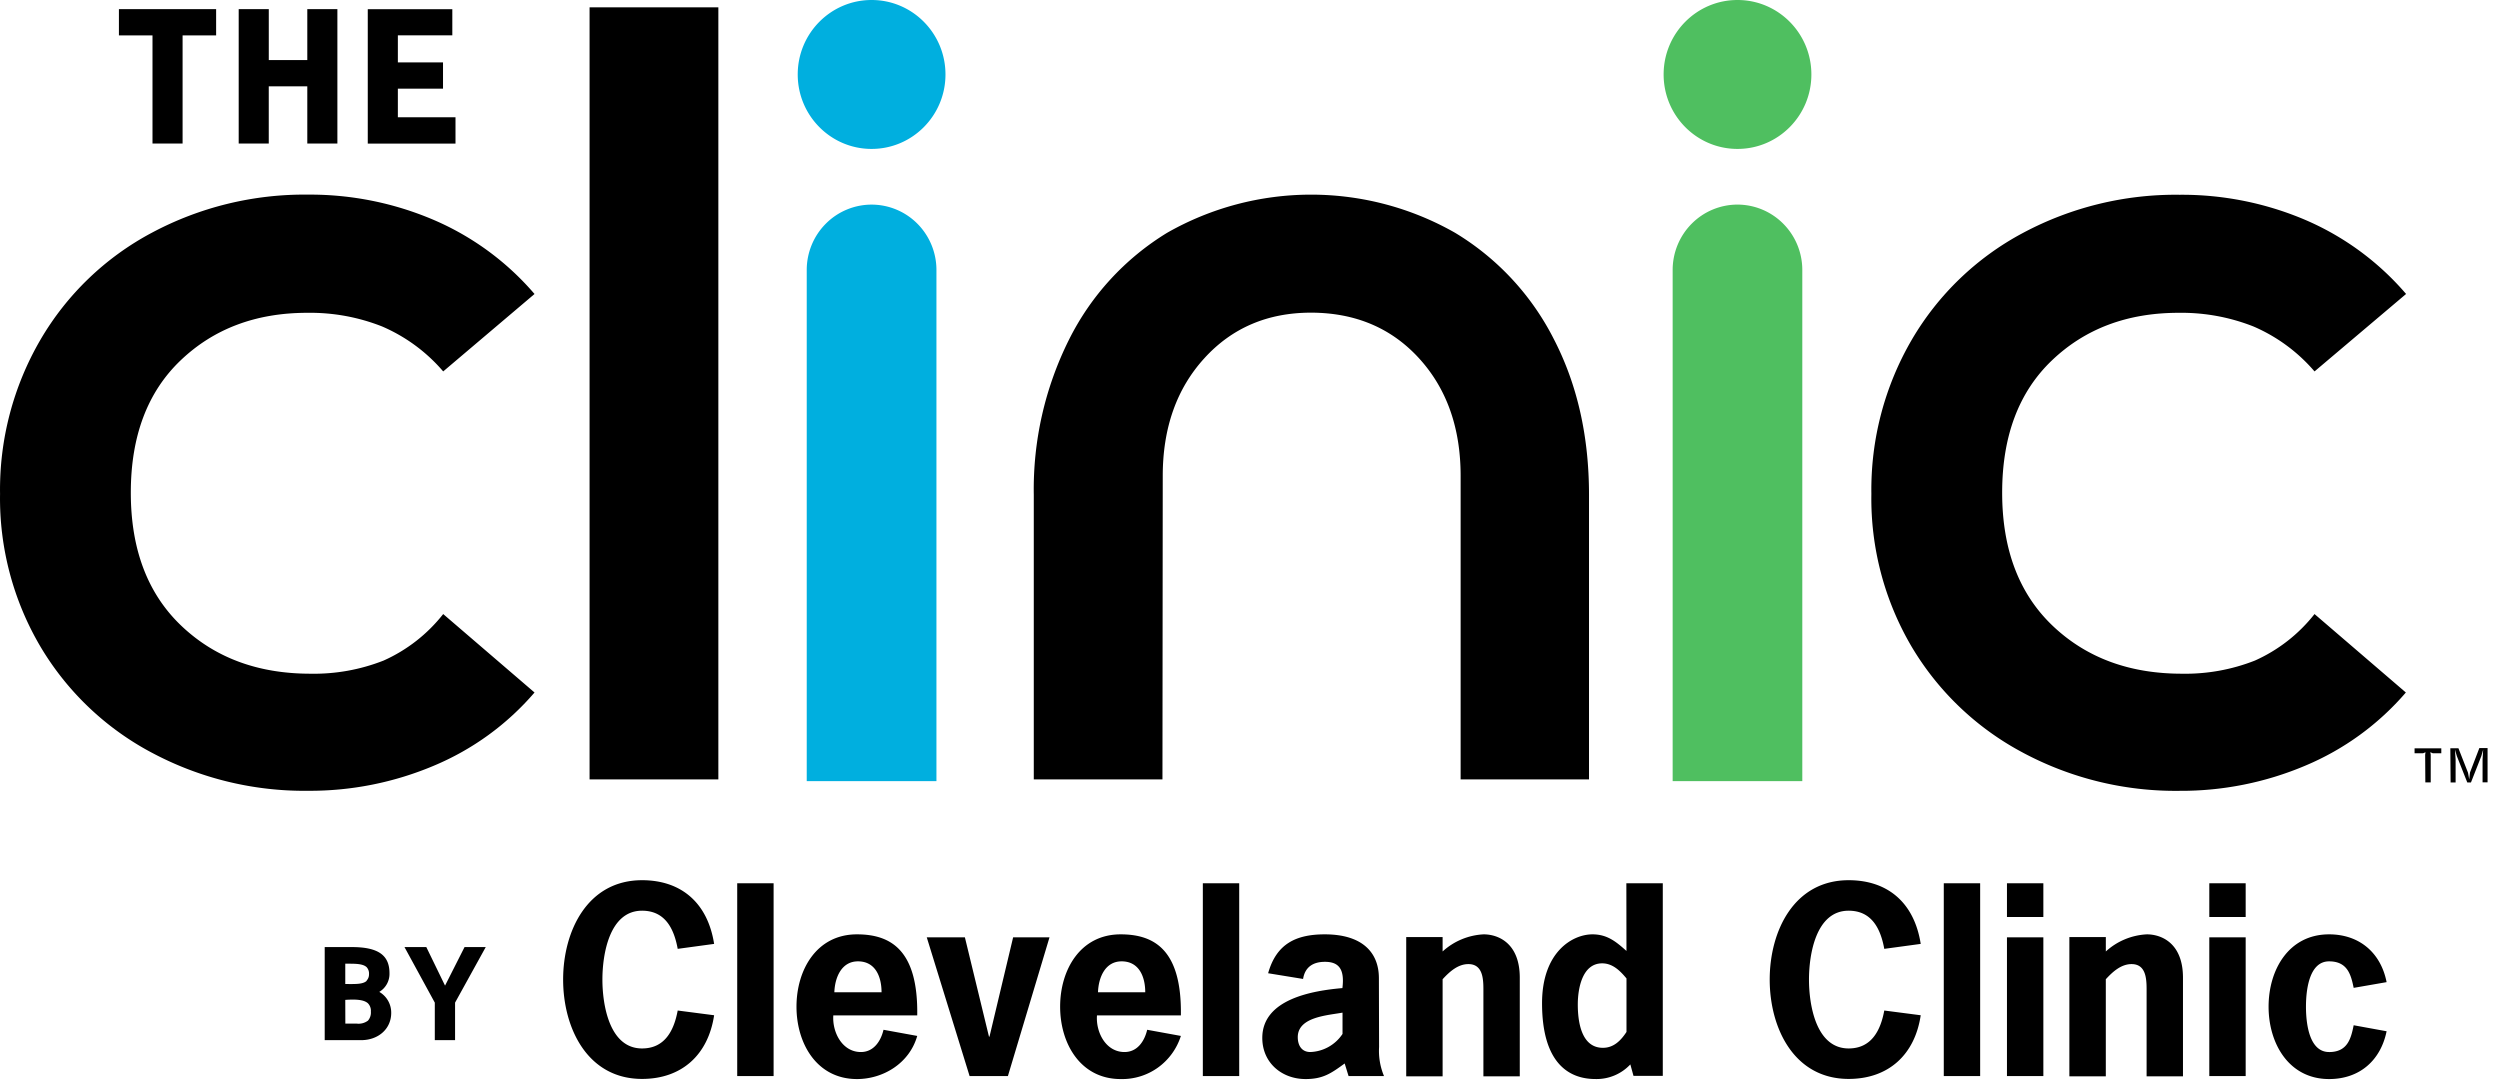
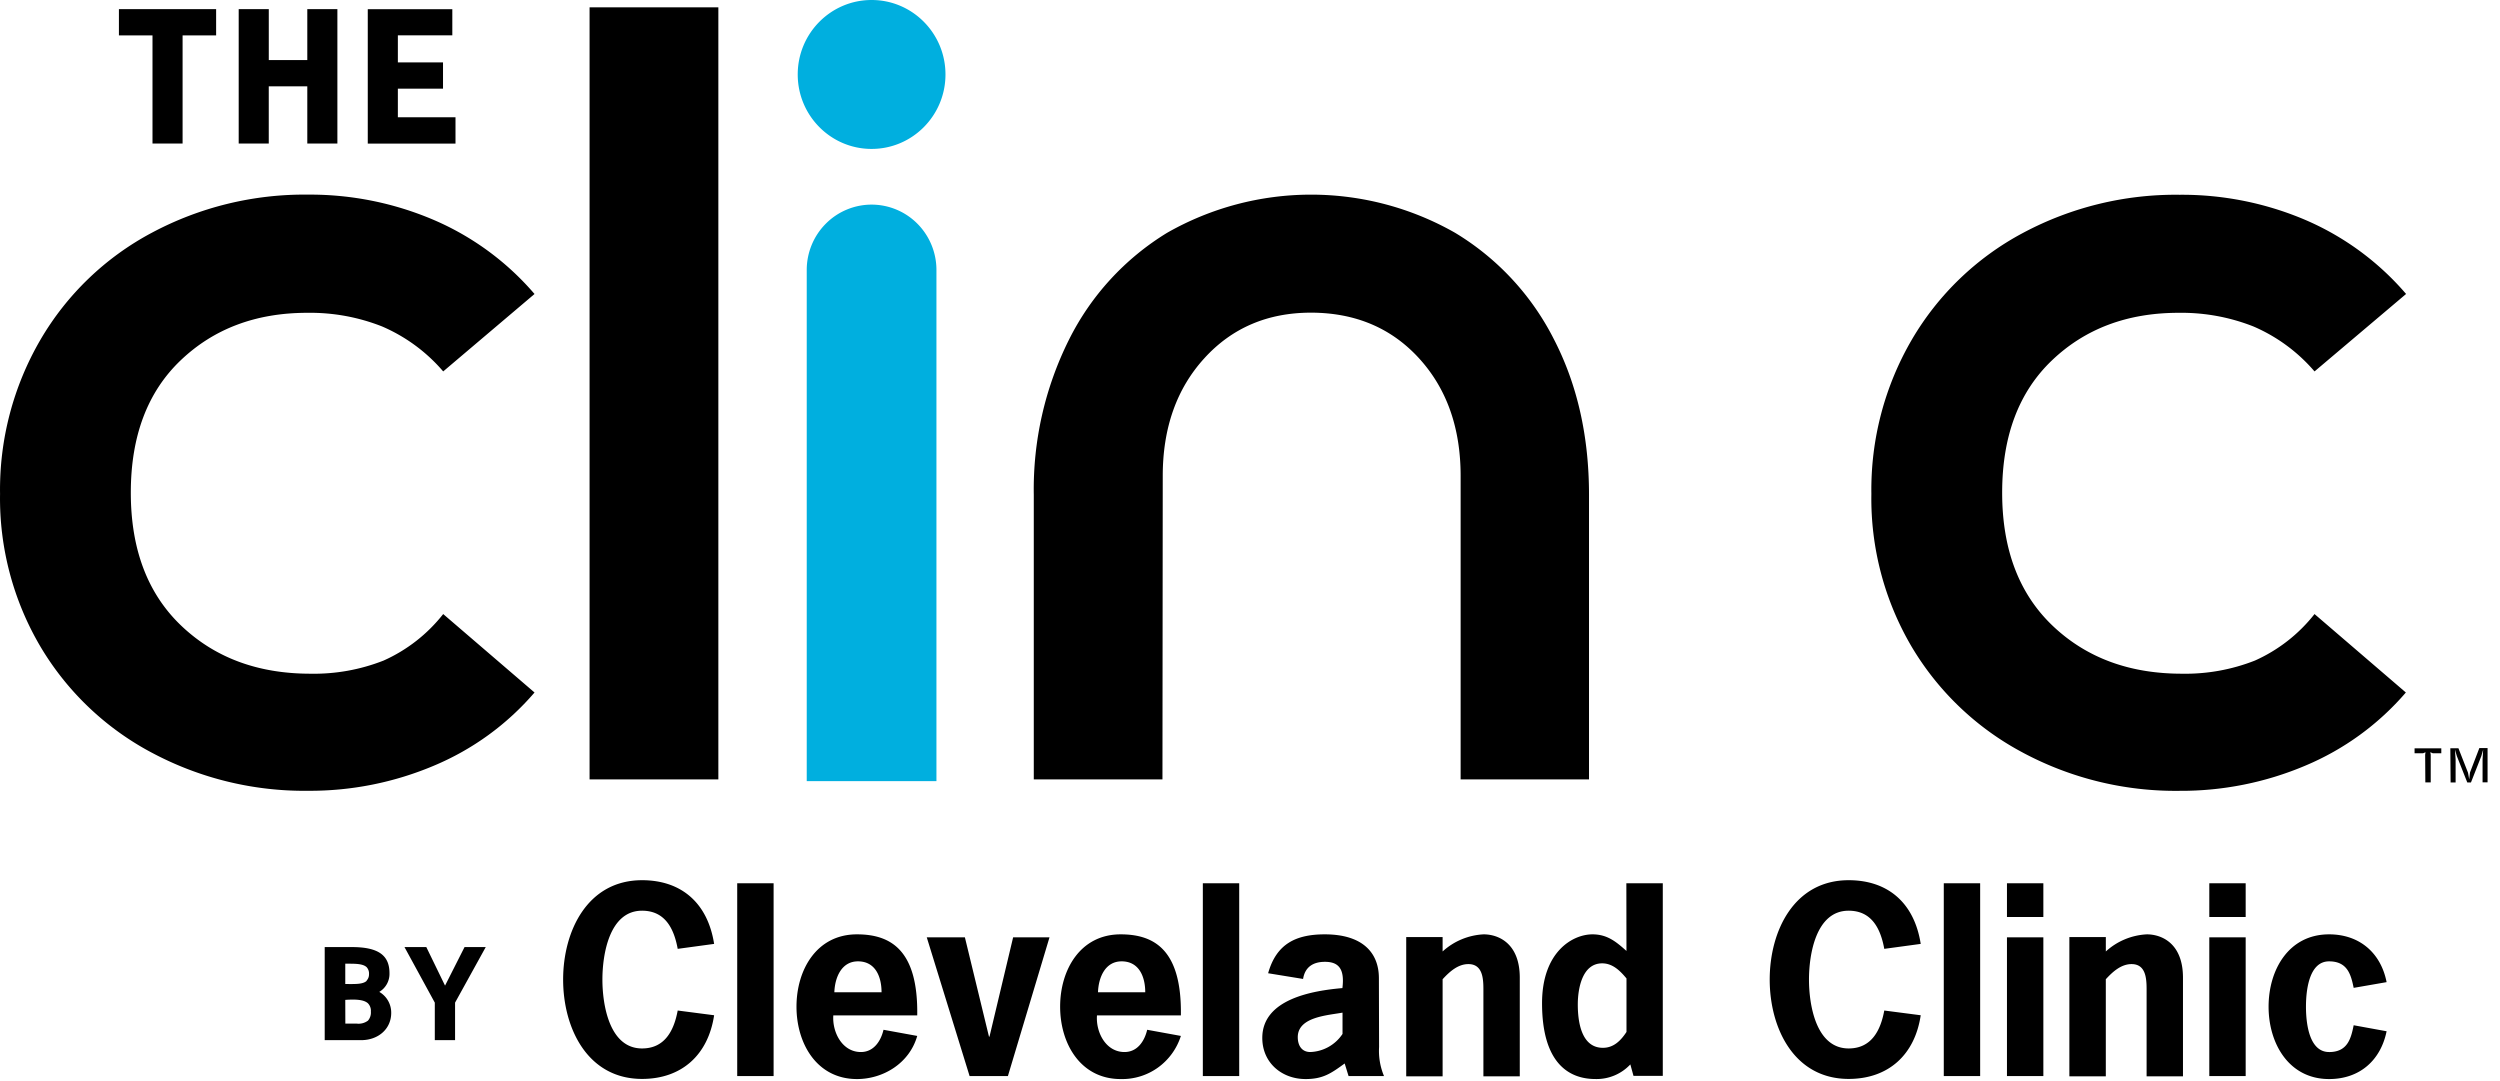
<svg xmlns="http://www.w3.org/2000/svg" width="111" height="48" fill="none">
  <path d="M31.895 34.604h-5.718V.327h5.718v34.277ZM51.613 34.604H45.9V21.97c-.04-2.39.497-4.755 1.564-6.89a11.651 11.651 0 0 1 4.355-4.743 12.908 12.908 0 0 1 12.788 0 11.66 11.66 0 0 1 4.38 4.713c1.043 2.014 1.565 4.32 1.565 6.92v12.634h-5.7V21.133c0-2.135-.616-3.876-1.845-5.223-1.23-1.347-2.827-2.023-4.793-2.028-1.933 0-3.515.676-4.744 2.028-1.23 1.352-1.844 3.093-1.844 5.223l-.013 13.47ZM89.816 33.417a12.62 12.62 0 0 1-4.931-4.69 12.965 12.965 0 0 1-1.796-6.8 13.22 13.22 0 0 1 1.796-6.846 12.547 12.547 0 0 1 4.93-4.736 14.373 14.373 0 0 1 6.96-1.697c1.91-.015 3.802.362 5.562 1.108a12.247 12.247 0 0 1 4.493 3.296l-4.065 3.439a7.443 7.443 0 0 0-2.717-1.998 8.694 8.694 0 0 0-3.319-.604c-2.274 0-4.148.704-5.623 2.112-1.474 1.408-2.21 3.366-2.21 5.875 0 2.51.744 4.476 2.233 5.9 1.49 1.423 3.402 2.135 5.739 2.137a8.448 8.448 0 0 0 3.248-.583 6.994 6.994 0 0 0 2.649-2.066l4.055 3.483a12.011 12.011 0 0 1-4.47 3.25 14.13 14.13 0 0 1-5.575 1.116 14.372 14.372 0 0 1-6.96-1.696ZM6.736 33.417a12.62 12.62 0 0 1-4.93-4.69 12.965 12.965 0 0 1-1.804-6.8 13.22 13.22 0 0 1 1.796-6.846 12.545 12.545 0 0 1 4.938-4.744 14.373 14.373 0 0 1 6.952-1.696 13.967 13.967 0 0 1 5.552 1.116 12.257 12.257 0 0 1 4.493 3.296l-4.055 3.438a7.435 7.435 0 0 0-2.717-1.998 8.683 8.683 0 0 0-3.319-.604c-2.274 0-4.148.704-5.623 2.112-1.474 1.408-2.211 3.367-2.211 5.875 0 2.51.745 4.477 2.234 5.9 1.49 1.423 3.402 2.136 5.739 2.137a8.444 8.444 0 0 0 3.248-.583 6.99 6.99 0 0 0 2.649-2.066l4.055 3.483a11.992 11.992 0 0 1-4.47 3.25 14.129 14.129 0 0 1-5.576 1.114 14.373 14.373 0 0 1-6.95-1.694ZM107.677 33.51l.016-.11-.109.045h-.377v-.22h1.187v.22h-.379l-.109-.048.018.109v1.232h-.239l-.008-1.227ZM108.795 33.224h.36l.425 1.085.053.294.035-.306.415-1.083h.365v1.521h-.222v-1.014l.026-.438-.081.286-.46 1.171h-.164l-.463-1.17-.085-.292.03.436v1.026h-.222l-.012-1.516ZM28.507 40.435c1.027 0 1.42.801 1.583 1.694l1.617-.22c-.284-1.816-1.454-2.828-3.2-2.828-2.422 0-3.504 2.254-3.504 4.412 0 2.157 1.082 4.411 3.504 4.411 1.761 0 2.936-1.067 3.2-2.827l-1.617-.21c-.164.882-.566 1.684-1.583 1.684-1.461 0-1.76-1.958-1.76-3.058 0-1.1.299-3.058 1.76-3.058ZM34.348 39.218h-1.616v8.56h1.616v-8.56ZM40.725 45.083c.043-2.86-1.137-3.598-2.676-3.598-1.79 0-2.685 1.572-2.685 3.212 0 1.64.906 3.213 2.685 3.213 1.157 0 2.327-.692 2.676-1.915l-1.497-.273c-.12.507-.437.988-1.006.988-.828 0-1.275-.88-1.223-1.627h3.726Zm-2.631-2.399c.775 0 1.047.682 1.047 1.374h-2.096c.023-.659.317-1.374 1.049-1.374ZM43.933 46.028h-.022l-1.07-4.411h-1.693l1.902 6.16h1.701l1.847-6.16h-1.615l-1.05 4.411ZM52.431 45.083c.043-2.86-1.134-3.598-2.674-3.598-1.791 0-2.687 1.572-2.687 3.212 0 1.64.906 3.213 2.687 3.213a2.72 2.72 0 0 0 1.654-.508c.482-.346.84-.839 1.02-1.407l-1.496-.273c-.119.507-.436.988-1.007.988-.83 0-1.278-.88-1.222-1.627h3.725ZM49.8 42.684c.775 0 1.049.682 1.049 1.374h-2.098c.023-.659.317-1.374 1.049-1.374ZM55.021 39.218h-1.615v8.56h1.615v-8.56ZM61.223 43.432c0-1.156-.754-1.947-2.402-1.947-1.276 0-2.149.418-2.516 1.727l1.552.253c.086-.54.458-.76.971-.76.6 0 .883.306.775 1.166-1.293.114-3.557.474-3.557 2.213 0 1.1.863 1.826 1.922 1.826.775 0 1.135-.254 1.736-.692l.173.56h1.573a2.899 2.899 0 0 1-.219-1.288l-.008-3.058Zm-1.615 2.475a1.793 1.793 0 0 1-1.431.803c-.383 0-.556-.296-.556-.659 0-.902 1.32-.968 1.987-1.09v.946ZM65.873 41.485a2.916 2.916 0 0 0-1.821.76v-.638h-1.616v6.181h1.616v-4.31c.304-.33.676-.672 1.144-.672.7 0 .667.78.667 1.268v3.714h1.615v-4.379c0-1.518-.938-1.924-1.605-1.924ZM72.215 42.222c-.458-.408-.85-.737-1.51-.737-.885 0-2.238.78-2.238 3.057 0 2.597 1.134 3.367 2.37 3.367a2.05 2.05 0 0 0 1.55-.649l.14.508h1.301v-8.55H72.21l.005 3.004Zm0 3.598c-.251.383-.566.703-1.046.703-.971 0-1.115-1.187-1.115-1.925 0-.682.186-1.825 1.082-1.825.468 0 .798.33 1.08.67v2.377ZM82.08 40.435c1.026 0 1.419.801 1.582 1.694l1.618-.22c-.284-1.816-1.452-2.828-3.2-2.828-2.423 0-3.505 2.254-3.505 4.412 0 2.157 1.082 4.411 3.505 4.411 1.76 0 2.938-1.067 3.2-2.827l-1.618-.21c-.163.882-.566 1.684-1.582 1.684-1.462 0-1.761-1.958-1.761-3.058 0-1.1.299-3.058 1.76-3.058ZM87.919 39.218h-1.615v8.56h1.615v-8.56ZM90.725 41.617h-1.616v6.16h1.616v-6.16ZM90.725 39.218h-1.616v1.496h1.616v-1.496ZM95.32 41.485a2.916 2.916 0 0 0-1.821.76v-.638H91.88v6.181h1.618v-4.31c.304-.33.676-.672 1.144-.672.7 0 .667.78.667 1.268v3.714h1.615v-4.379c0-1.518-.938-1.924-1.605-1.924ZM99.708 41.617h-1.615v6.16h1.615v-6.16ZM99.708 39.218h-1.615v1.496h1.615v-1.496ZM103.411 46.71c-.875 0-1.026-1.242-1.026-2.013 0-.77.151-2.013 1.026-2.013.818 0 .972.593 1.092 1.177l1.462-.254c-.252-1.285-1.19-2.122-2.554-2.122-1.791 0-2.686 1.572-2.686 3.212 0 1.64.905 3.213 2.686 3.213 1.364 0 2.292-.837 2.554-2.122l-1.462-.267c-.12.596-.274 1.19-1.092 1.19ZM16.84 44.04a.933.933 0 0 0 .453-.831c0-.802-.504-1.159-1.676-1.159h-1.2v4.133h1.613c.777 0 1.34-.507 1.34-1.21a1.063 1.063 0 0 0-.53-.933Zm-1.51.355c.413-.028.813-.025 1.007.152a.477.477 0 0 1 .13.368.55.55 0 0 1-.128.4.695.695 0 0 1-.503.133h-.503l-.003-1.053Zm.954-.849c-.154.152-.48.147-.828.145h-.126v-.903h.103c.353 0 .682 0 .846.155a.42.42 0 0 1 .105.311.398.398 0 0 1-.113.292h.013ZM20.626 42.05l-.866 1.712-.832-1.712h-.969l1.346 2.467v1.666h.9v-1.666l1.362-2.467h-.941ZM5.281 1.572h1.49v4.802h1.336V1.572h1.489V.406H5.28v1.166ZM13.644 2.667h-1.71V.406h-1.336v5.968h1.335v-2.54h1.711v2.54h1.336V.406h-1.336v2.261ZM17.665 5.208v-1.27h2.005V2.77h-2.005v-1.2h2.418V.407h-3.754v5.968h3.895V5.208h-2.559Z" fill="#000" />
  <path d="M41.578 34.682h-5.759V11.987c0-.77.304-1.508.844-2.052a2.87 2.87 0 0 1 2.037-.85 2.87 2.87 0 0 1 2.035.85c.54.545.843 1.283.843 2.053v22.694ZM38.699 6.612c1.811 0 3.28-1.48 3.28-3.306S40.51 0 38.7 0c-1.812 0-3.281 1.48-3.281 3.306s1.469 3.306 3.28 3.306Z" fill="#00AFDF" />
-   <path d="M80.022 34.682h-5.756V11.987c0-.769.303-1.507.842-2.051a2.87 2.87 0 0 1 2.036-.852 2.87 2.87 0 0 1 2.035.852c.54.544.843 1.282.843 2.052v22.694ZM77.145 6.612c1.812 0 3.28-1.48 3.28-3.306S78.957 0 77.145 0c-1.812 0-3.28 1.48-3.28 3.306s1.468 3.306 3.28 3.306Z" fill="#4FBF60" />
</svg>